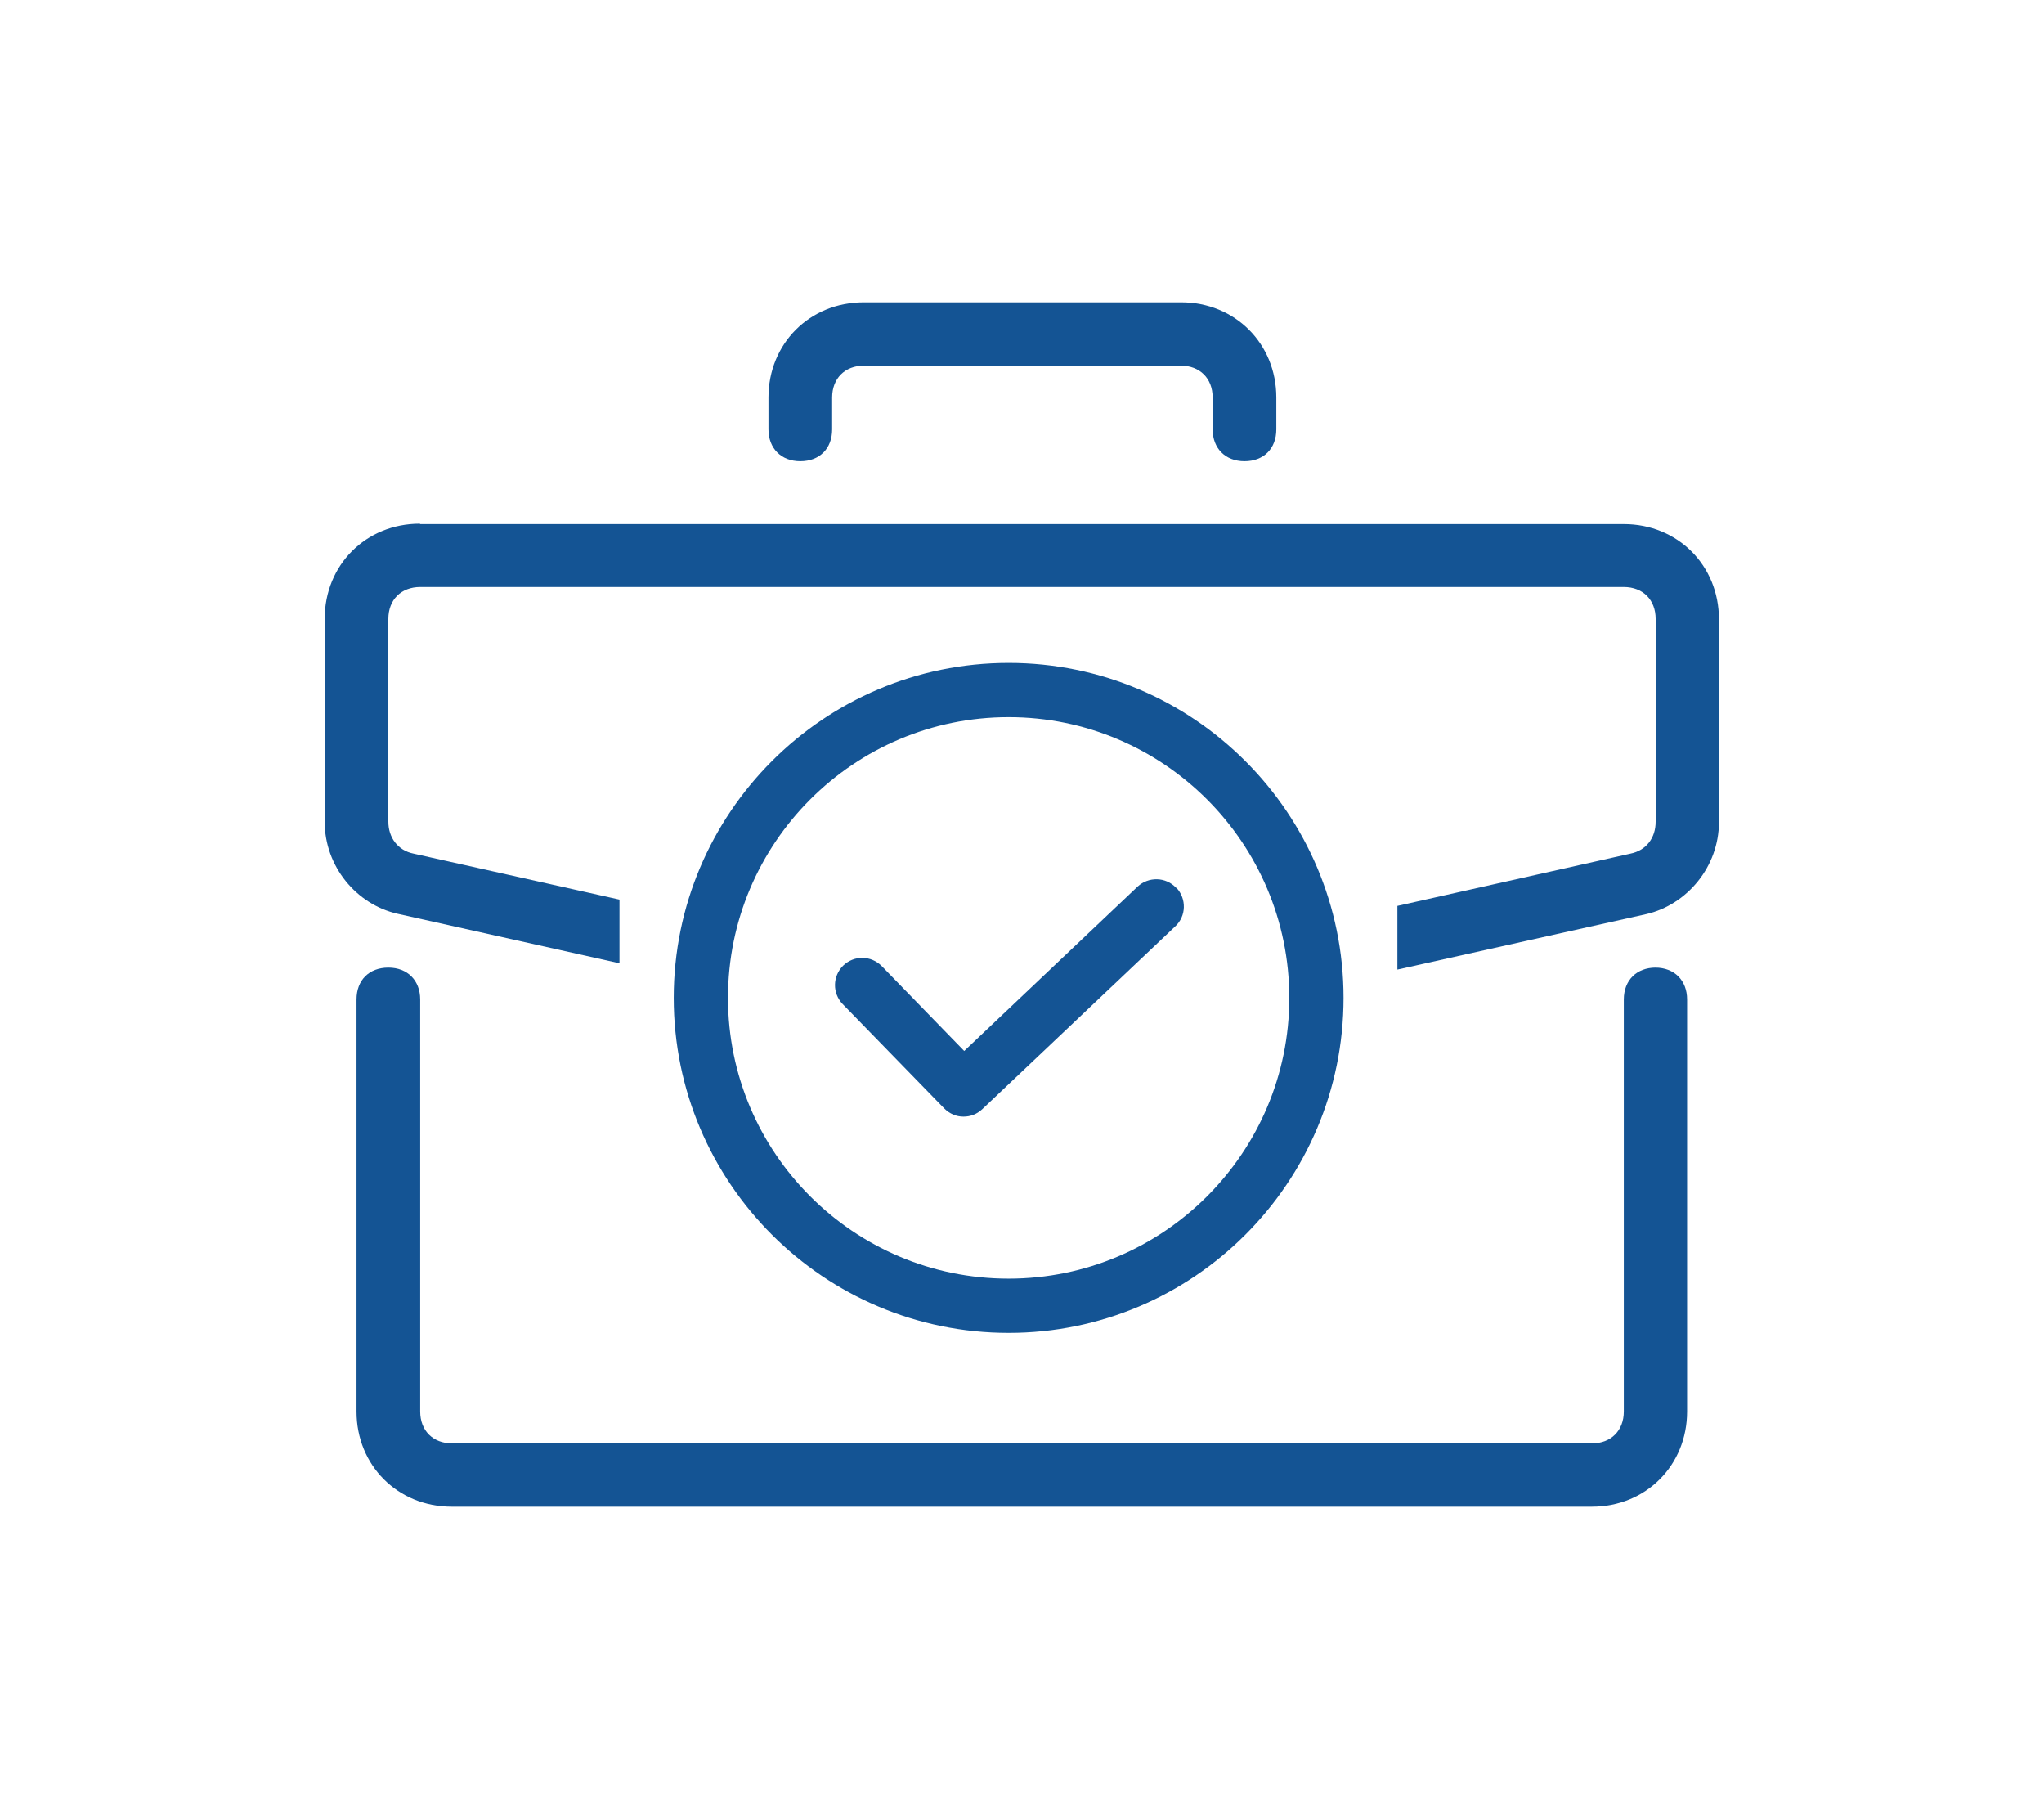
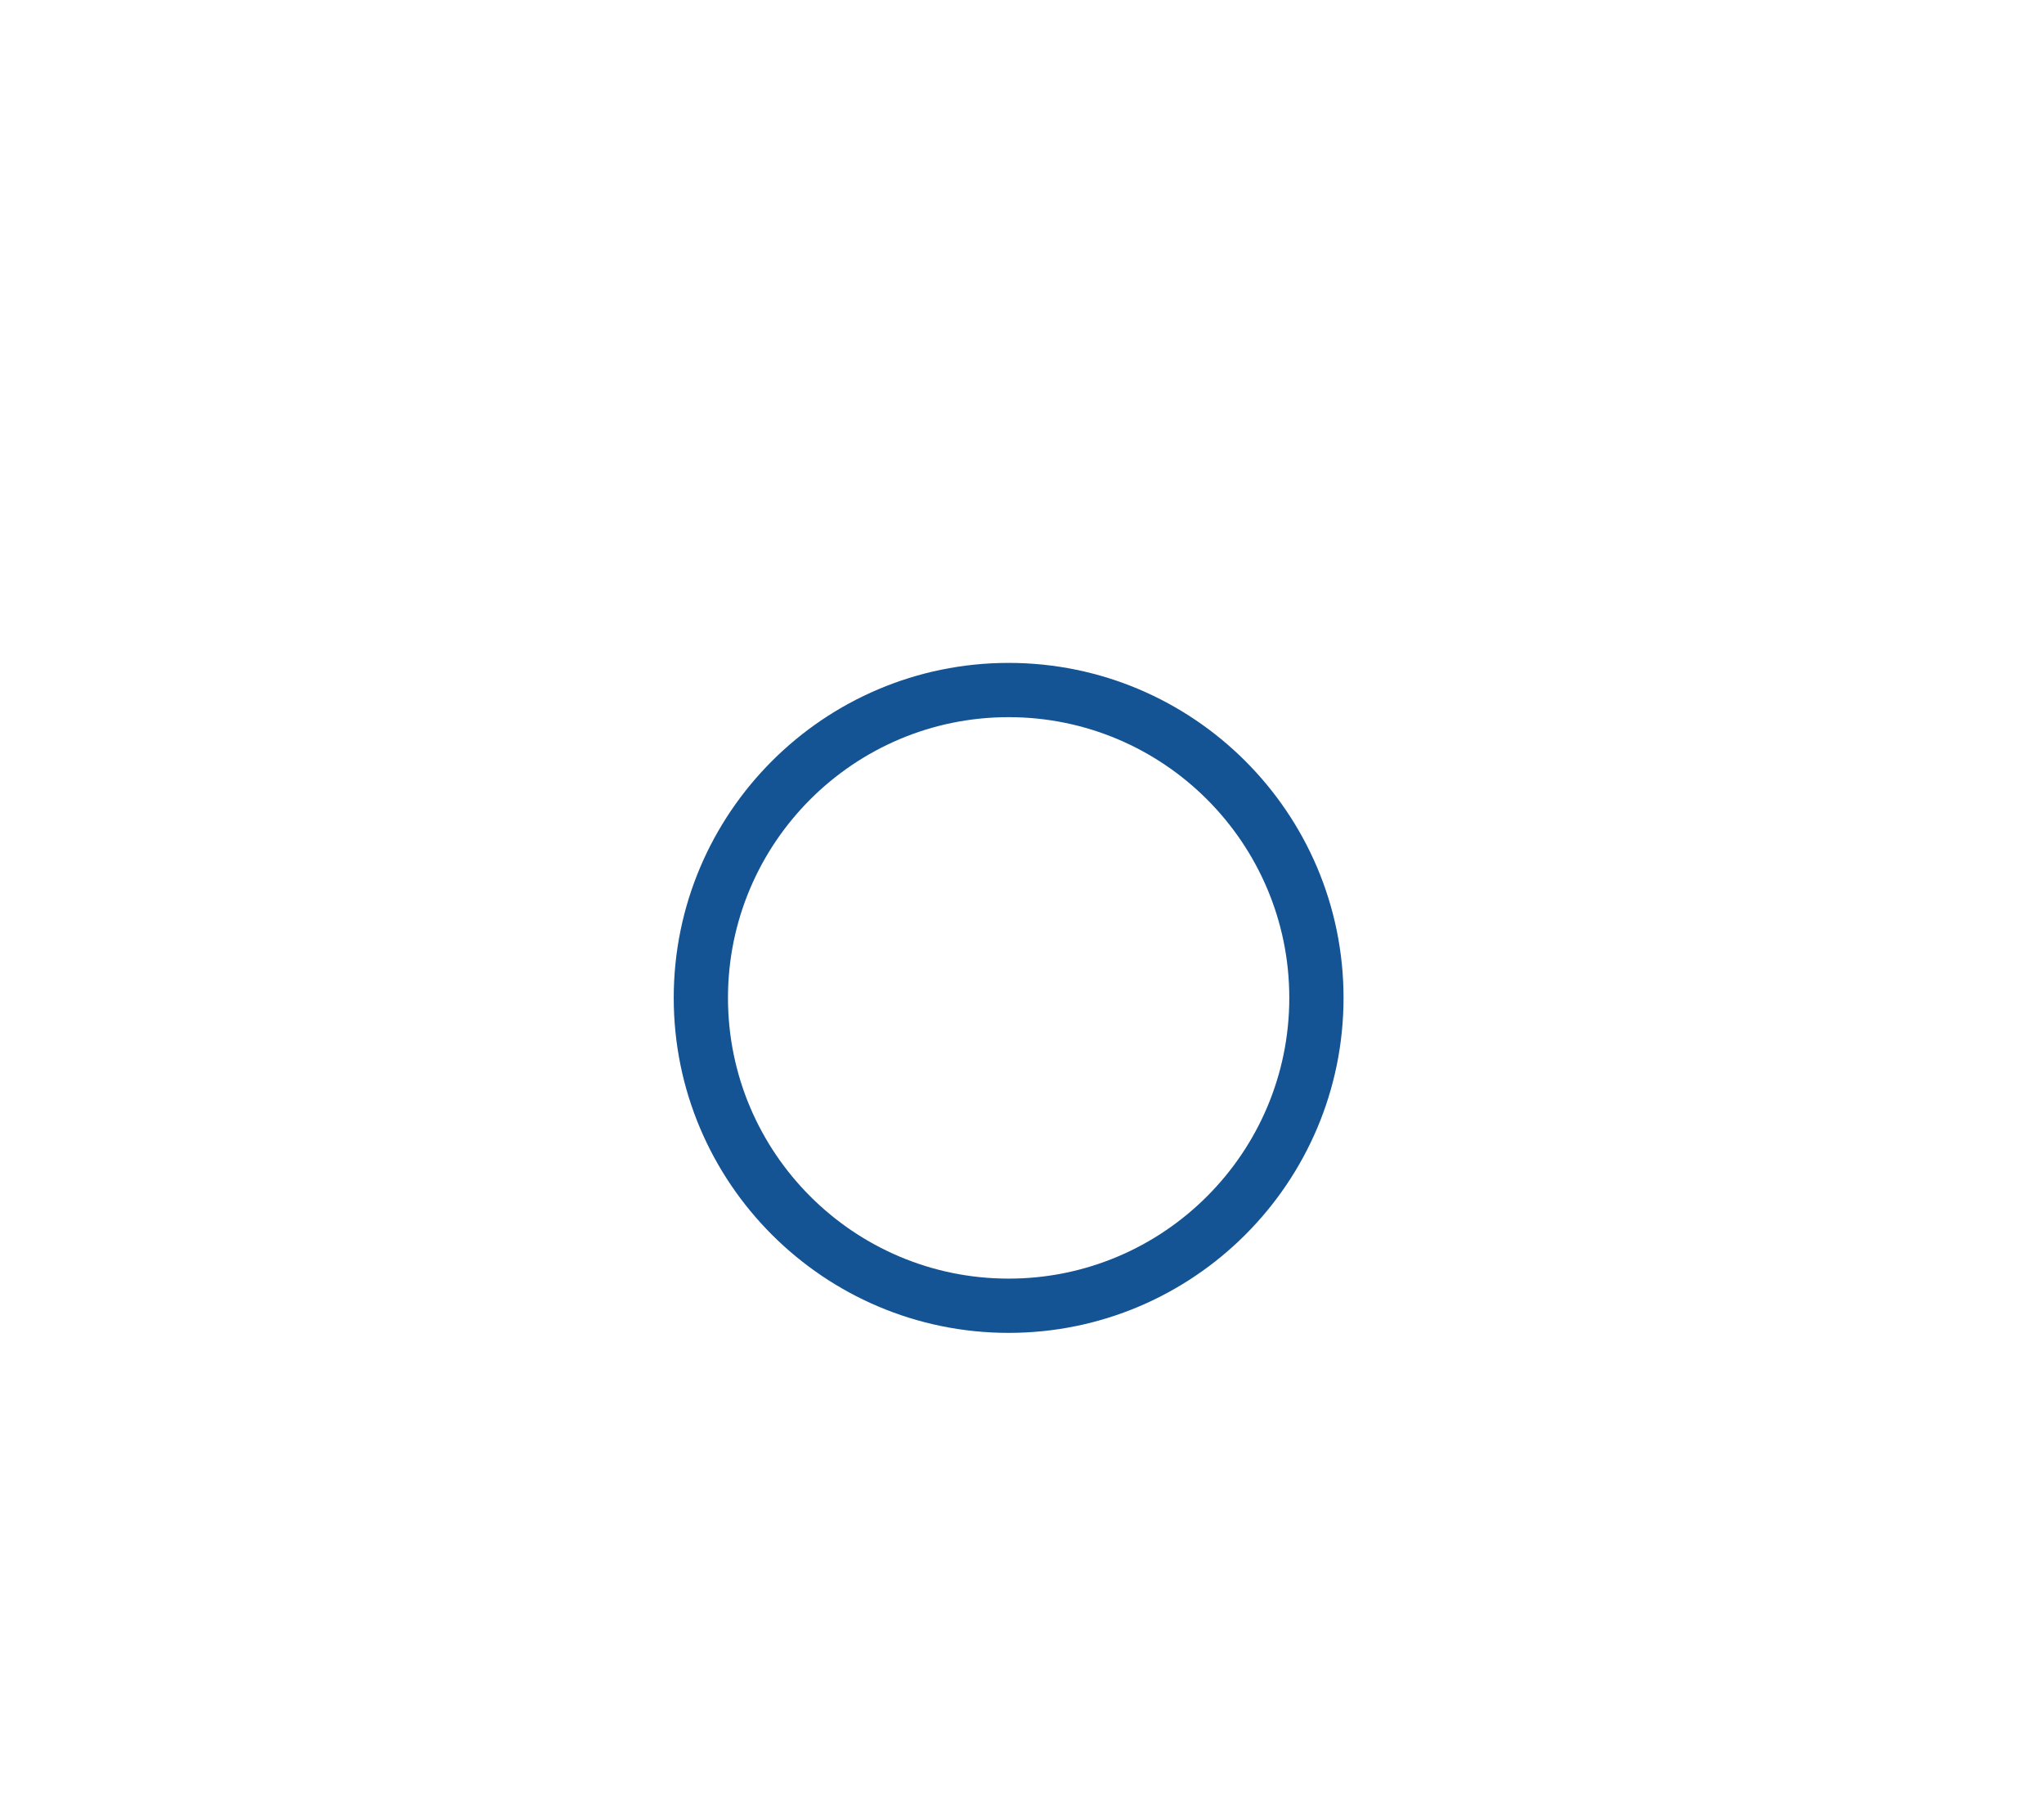
<svg xmlns="http://www.w3.org/2000/svg" id="a" viewBox="0 0 52 46">
-   <path d="M42.12,24.61c-.48,0-.81,.32-.81,.81v10.48c0,.48-.32,.81-.81,.81H11.5c-.48,0-.81-.32-.81-.81v-10.48c0-.48-.32-.81-.81-.81s-.81,.32-.81,.81v10.48c0,1.37,1.05,2.42,2.42,2.42h29.01c1.37,0,2.42-1.05,2.42-2.42v-10.48c0-.48-.32-.81-.81-.81Z" fill="#145494" />
-   <path d="M10.69,13.33h30.62c1.37,0,2.42,1.05,2.42,2.42v5.16c0,1.13-.81,2.1-1.85,2.34l-6.33,1.41v-1.62l5.93-1.33c.4-.08,.64-.4,.64-.81v-5.16c0-.48-.32-.81-.81-.81H10.69c-.48,0-.81,.32-.81,.81v5.16c0,.4,.24,.73,.64,.81l5.24,1.17v1.62l-5.65-1.26c-1.05-.24-1.85-1.21-1.85-2.34v-5.16c0-1.37,1.05-2.42,2.42-2.42Z" fill="#145494" fill-rule="evenodd" />
-   <path d="M30.03,7.69h-8.06c-1.37,0-2.42,1.05-2.42,2.42v.81c0,.48,.32,.81,.81,.81s.81-.32,.81-.81v-.81c0-.48,.32-.81,.81-.81h8.06c.48,0,.81,.32,.81,.81v.81c0,.48,.32,.81,.81,.81s.81-.32,.81-.81v-.81c0-1.37-1.05-2.42-2.42-2.42Z" fill="#145494" />
-   <path d="M29.92,22.58c-.26-.28-.7-.29-.98-.03l-4.41,4.18-2.1-2.16c-.27-.27-.7-.28-.98-.01-.27,.27-.28,.7-.01,.98l2.58,2.65c.14,.14,.31,.21,.49,.21s.34-.06,.48-.19l4.91-4.65c.28-.26,.29-.7,.03-.98Z" fill="#145494" />
  <path d="M25.66,16.86c-4.7,0-8.52,3.82-8.52,8.52s3.82,8.52,8.52,8.52,8.52-3.82,8.52-8.52-3.82-8.52-8.52-8.52Zm0,15.66c-3.94,0-7.14-3.2-7.14-7.14s3.2-7.14,7.14-7.14,7.14,3.2,7.14,7.14-3.2,7.14-7.14,7.14Z" fill="#145494" />
</svg>